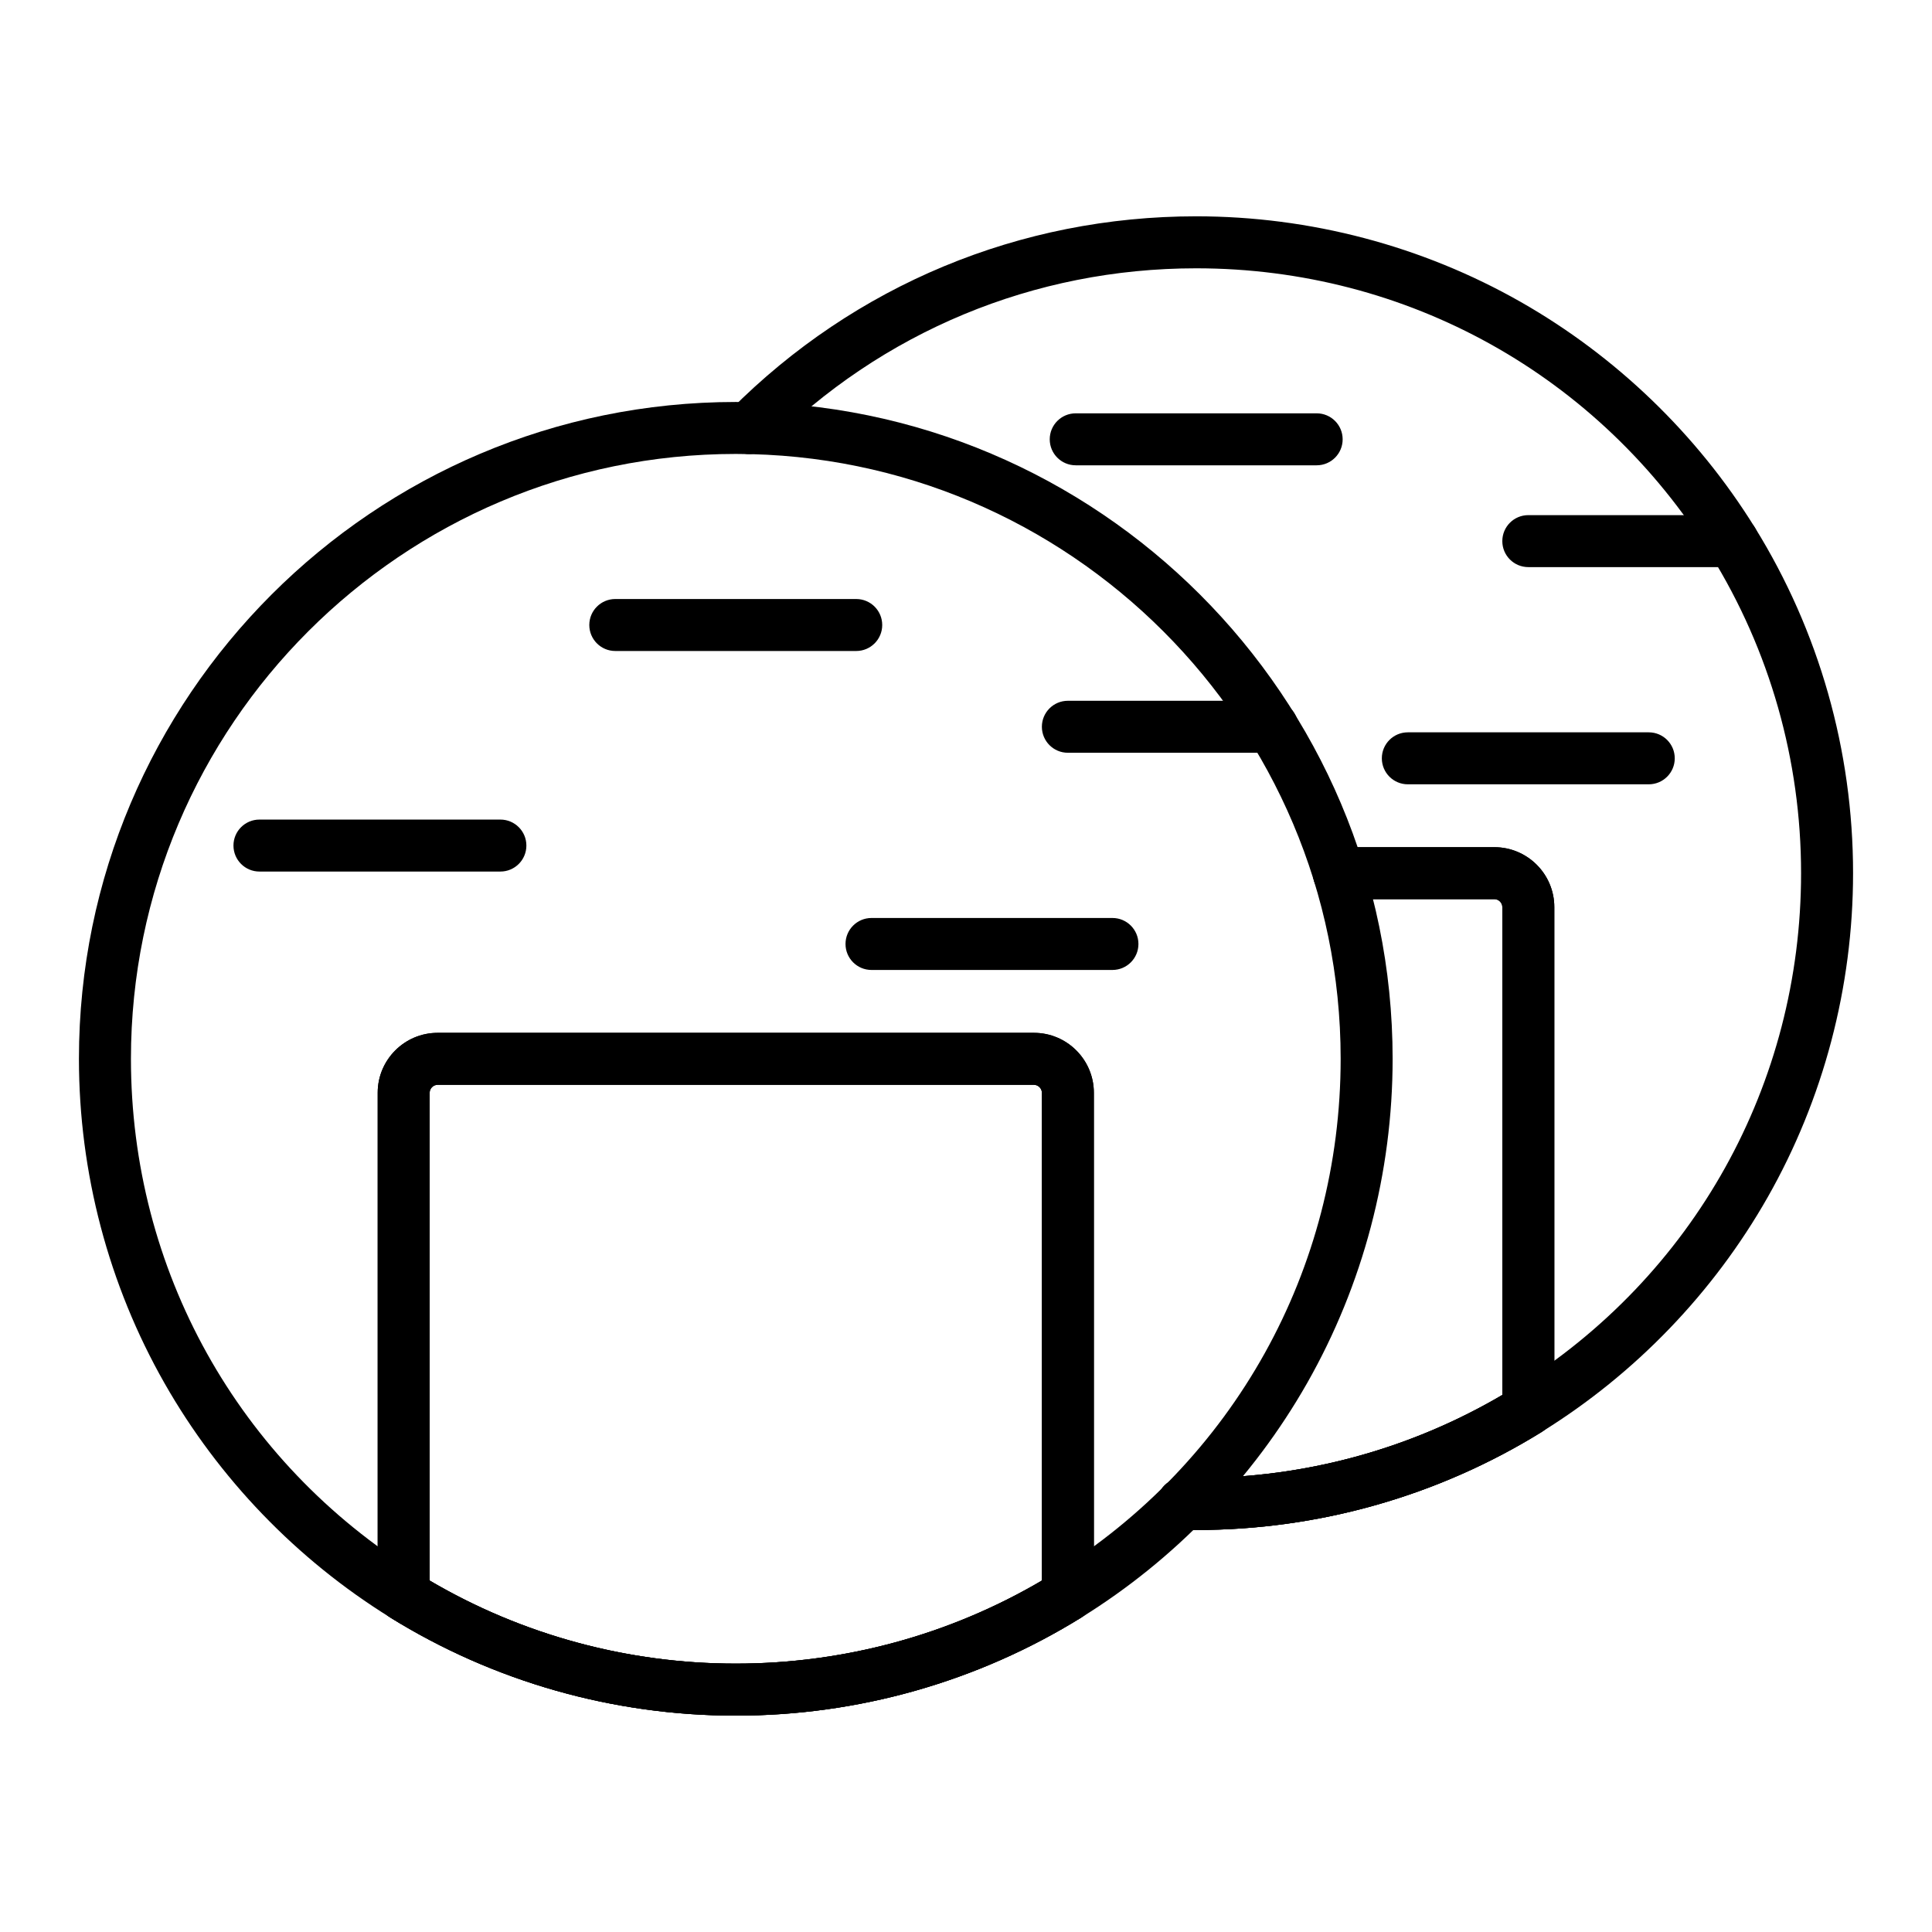
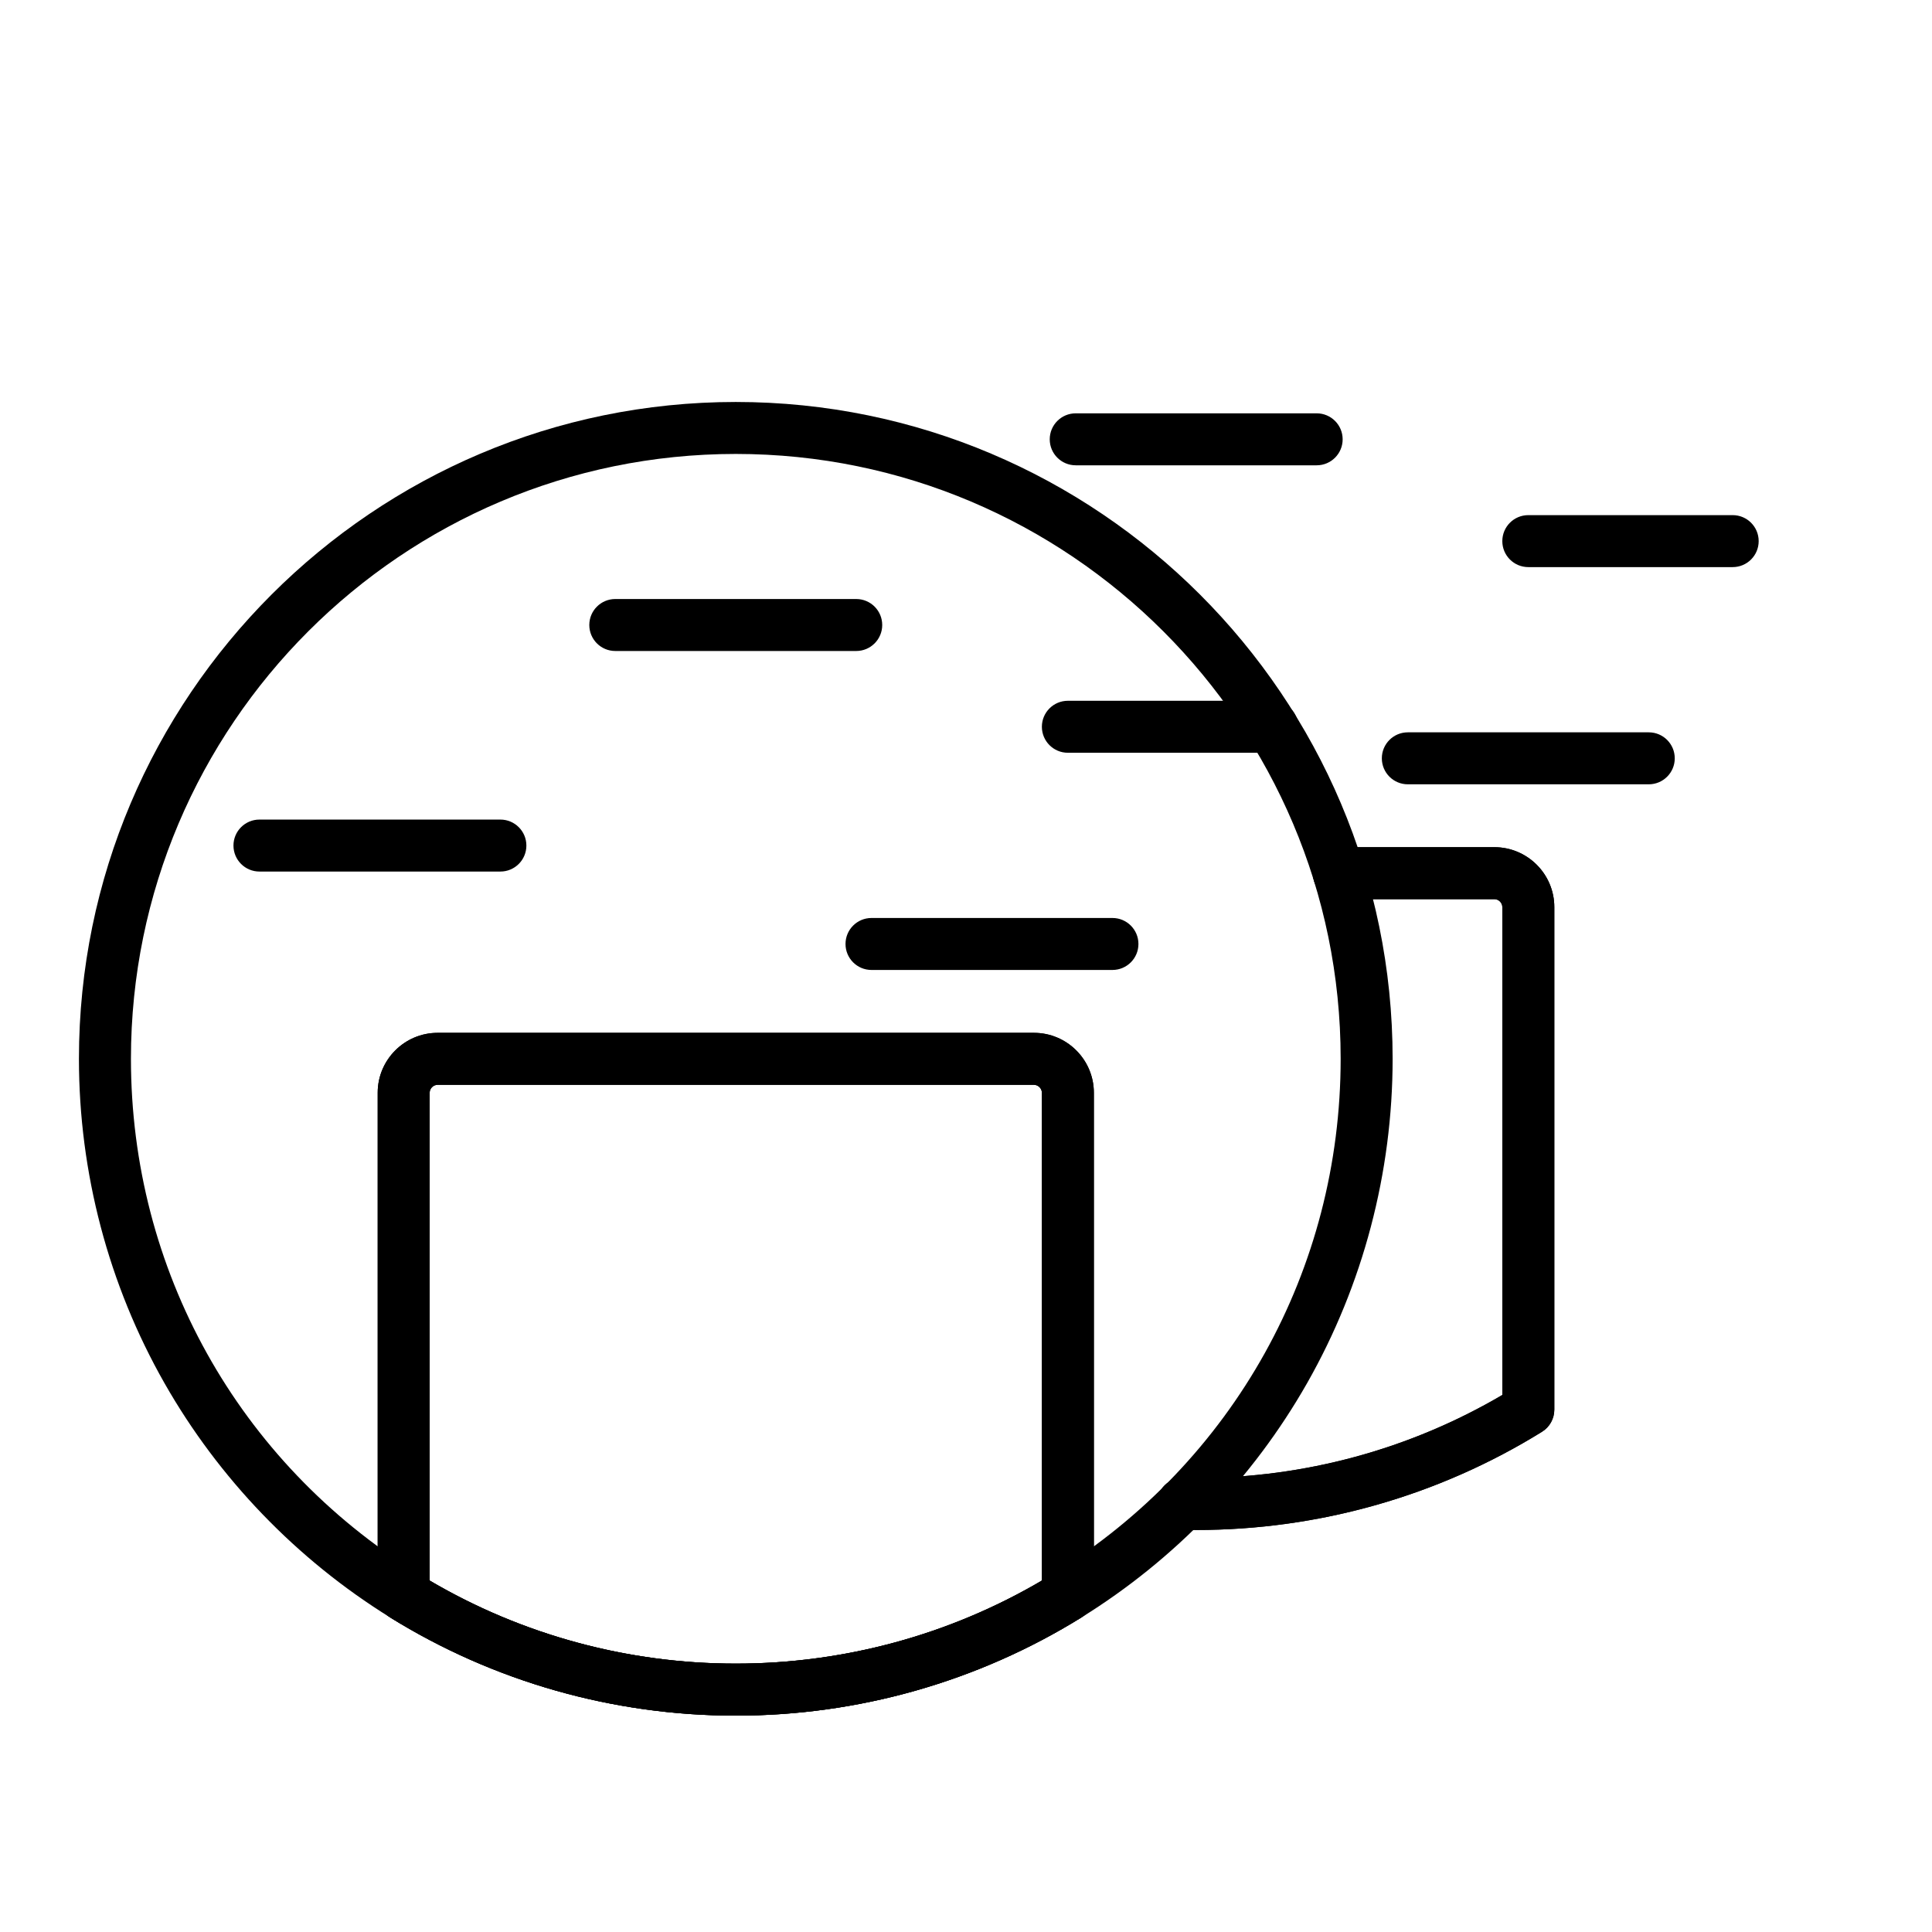
<svg xmlns="http://www.w3.org/2000/svg" fill="#000000" width="800px" height="800px" version="1.1" viewBox="144 144 512 512">
  <g>
-     <path d="m461.01 549.46c-1.238 0-2.469-0.012-3.699-0.043-3.805-0.098-6.809-3.258-6.711-7.062 0.094-3.742 3.16-6.711 6.883-6.711 0.059 0 0.117 0 0.18 0.004 1.113 0.027 2.227 0.039 3.348 0.039 29.914 0 59.09-8.289 84.379-23.969 47.535-29.492 75.914-80.449 75.914-136.32 0-29.91-8.293-59.086-23.977-84.367-29.492-47.543-80.453-75.926-136.32-75.926-42.957 0-83.305 16.766-113.61 47.211-2.684 2.695-7.047 2.707-9.742 0.023-2.695-2.684-2.707-7.047-0.023-9.742 32.914-33.062 76.73-51.27 123.38-51.27 30.164 0 59.883 7.84 85.953 22.668 25.27 14.379 46.734 35.047 62.07 59.77 17.039 27.465 26.047 59.148 26.047 91.629 0 30.16-7.836 59.879-22.664 85.949-14.375 25.273-35.043 46.738-59.766 62.074-27.473 17.039-59.16 26.043-91.641 26.043z" />
    <path d="m461.01 549.46c-1.238 0-2.469-0.012-3.699-0.043-3.805-0.098-6.809-3.258-6.711-7.062 0.094-3.742 3.16-6.711 6.883-6.711 0.059 0 0.117 0 0.18 0.004 1.113 0.027 2.227 0.039 3.348 0.039 28.637 0 56.602-7.598 81.121-22.004v-129.29c0-1.141-0.965-2.106-2.106-2.106h-41.211c-3.805 0-6.887-3.082-6.887-6.887s3.082-6.887 6.887-6.887h41.211c8.758 0 15.883 7.125 15.883 15.883v133.18c0 2.383-1.23 4.598-3.258 5.856-27.473 17.027-59.16 26.031-91.641 26.031z" />
    <path d="m461.01 549.46c-1.238 0-2.469-0.012-3.699-0.043-3.805-0.098-6.809-3.258-6.711-7.062 0.094-3.742 3.16-6.711 6.883-6.711 0.059 0 0.117 0 0.18 0.004 1.113 0.027 2.227 0.039 3.348 0.039 28.637 0 56.602-7.598 81.121-22.004v-129.29c0-1.141-0.965-2.106-2.106-2.106h-41.211c-3.805 0-6.887-3.082-6.887-6.887s3.082-6.887 6.887-6.887h41.211c8.758 0 15.883 7.125 15.883 15.883v133.18c0 2.383-1.23 4.598-3.258 5.856-27.473 17.027-59.16 26.031-91.641 26.031z" />
    <path d="m492.93 267.31h-63.852c-3.805 0-6.887-3.082-6.887-6.887 0-3.805 3.082-6.887 6.887-6.887h63.852c3.805 0 6.887 3.082 6.887 6.887 0 3.805-3.082 6.887-6.887 6.887z" />
    <path d="m580.94 351.85h-63.852c-3.805 0-6.887-3.082-6.887-6.887 0-3.805 3.082-6.887 6.887-6.887h63.852c3.805 0 6.887 3.082 6.887 6.887 0.004 3.805-3.082 6.887-6.887 6.887z" />
    <path d="m603.18 294.29h-54.164c-3.805 0-6.887-3.082-6.887-6.887s3.082-6.887 6.887-6.887h54.164c3.805 0 6.887 3.082 6.887 6.887s-3.082 6.887-6.887 6.887z" />
    <path d="m338.99 598.66c-32.484 0-64.172-9.004-91.637-26.043-24.723-15.336-45.391-36.797-59.766-62.07-14.832-26.066-22.668-55.785-22.668-85.949 0-95.98 78.086-174.07 174.07-174.07 95.984 0 174.07 78.086 174.07 174.07 0 30.16-7.836 59.883-22.664 85.949-14.375 25.273-35.043 46.734-59.766 62.07-27.473 17.035-59.16 26.043-91.641 26.043zm0-334.36c-88.387 0-160.29 71.906-160.29 160.29 0 55.867 28.379 106.83 75.918 136.31 25.285 15.684 54.461 23.973 84.375 23.973 29.914 0 59.094-8.289 84.375-23.973 47.539-29.488 75.918-80.441 75.918-136.31 0-88.387-71.91-160.29-160.29-160.29z" />
    <path d="m338.99 598.66c-32.484 0-64.172-9.004-91.637-26.043-2.023-1.254-3.258-3.469-3.258-5.852l-0.004-133.17c0-8.758 7.125-15.883 15.883-15.883h158.03c8.754 0 15.879 7.125 15.879 15.883v133.17c0 2.383-1.23 4.598-3.258 5.852-27.465 17.035-59.152 26.043-91.633 26.043zm-81.121-35.785c24.516 14.41 52.48 22.008 81.121 22.008 28.641 0 56.602-7.598 81.121-22.008l-0.004-129.28c0-1.141-0.965-2.106-2.106-2.106h-158.03c-1.141 0-2.106 0.965-2.106 2.106z" />
    <path d="m338.99 598.66c-32.484 0-64.172-9.004-91.637-26.043-2.023-1.254-3.258-3.469-3.258-5.852l-0.004-133.17c0-8.758 7.125-15.883 15.883-15.883h158.03c8.754 0 15.879 7.125 15.879 15.883v133.17c0 2.383-1.23 4.598-3.258 5.852-27.465 17.035-59.152 26.043-91.633 26.043zm-81.121-35.785c24.516 14.41 52.48 22.008 81.121 22.008 28.641 0 56.602-7.598 81.121-22.008l-0.004-129.28c0-1.141-0.965-2.106-2.106-2.106h-158.03c-1.141 0-2.106 0.965-2.106 2.106z" />
    <path d="m276.61 374.97h-63.852c-3.805 0-6.887-3.082-6.887-6.887 0-3.805 3.082-6.887 6.887-6.887h63.852c3.805 0 6.887 3.082 6.887 6.887 0.004 3.801-3.082 6.887-6.887 6.887z" />
    <path d="m370.91 316.52h-63.852c-3.805 0-6.887-3.082-6.887-6.887 0-3.805 3.082-6.887 6.887-6.887h63.852c3.805 0 6.887 3.082 6.887 6.887 0.004 3.801-3.082 6.887-6.887 6.887z" />
    <path d="m438.81 401.05h-63.852c-3.805 0-6.887-3.082-6.887-6.887 0-3.805 3.082-6.887 6.887-6.887h63.852c3.805 0 6.887 3.082 6.887 6.887 0.004 3.801-3.082 6.887-6.887 6.887z" />
    <path d="m481.16 343.49h-54.164c-3.805 0-6.887-3.082-6.887-6.887 0-3.805 3.082-6.887 6.887-6.887h54.164c3.805 0 6.887 3.082 6.887 6.887 0.004 3.805-3.078 6.887-6.887 6.887z" />
  </g>
</svg>